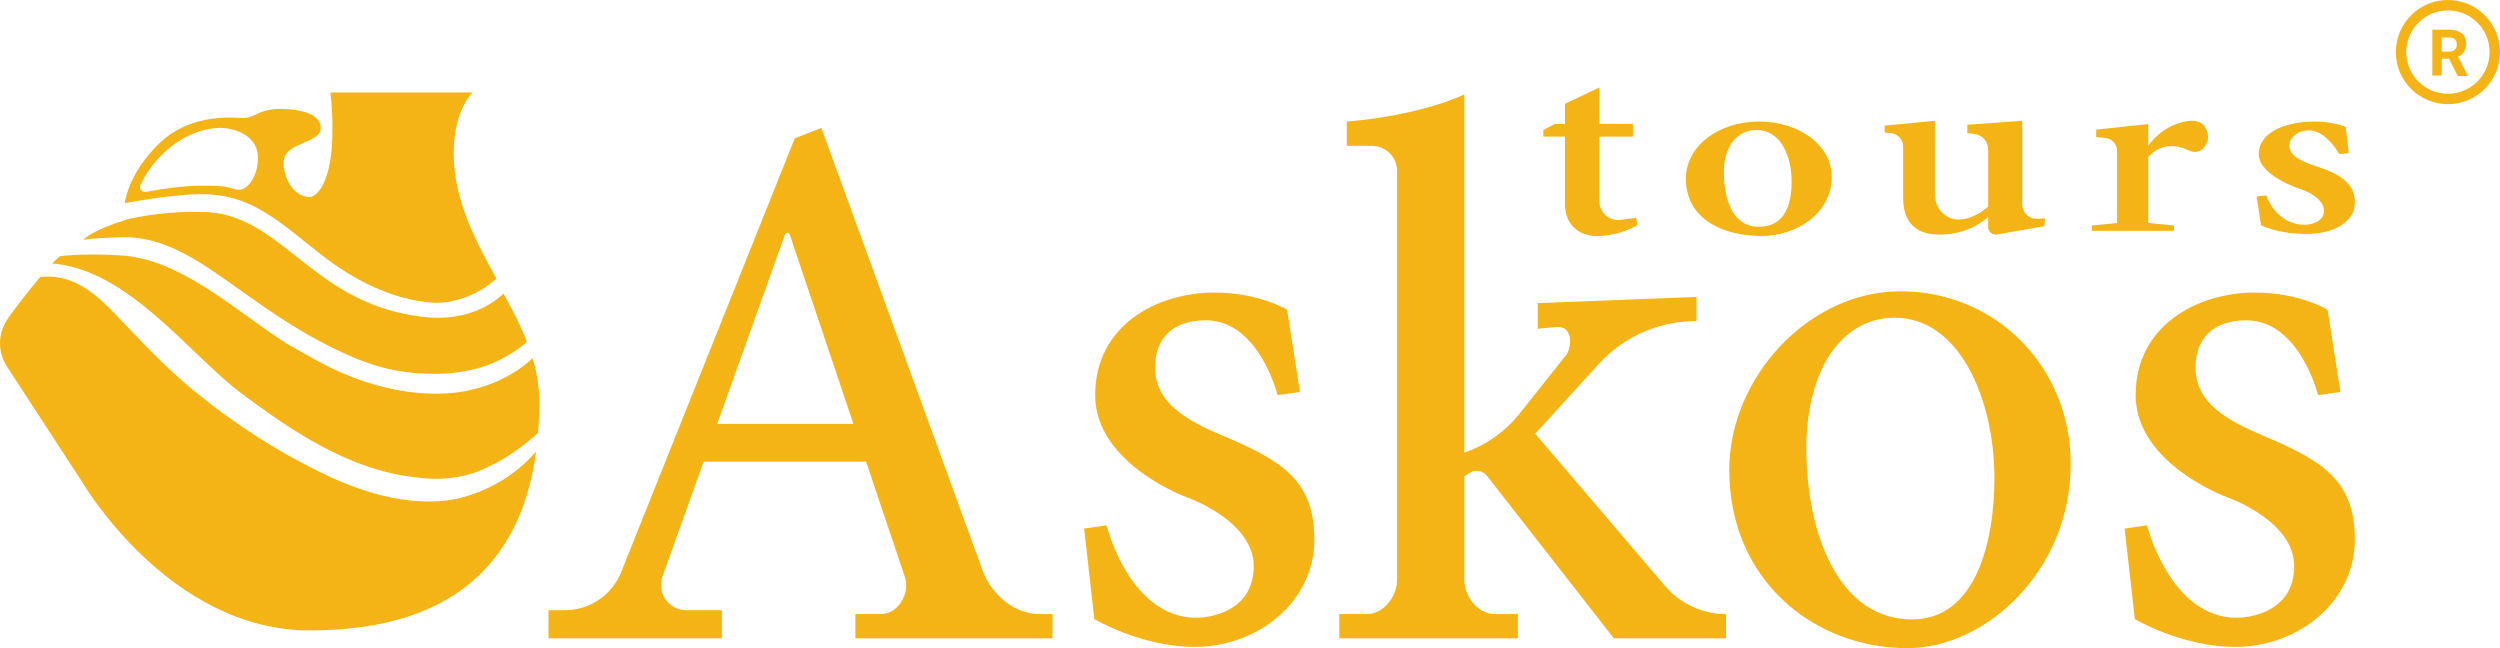
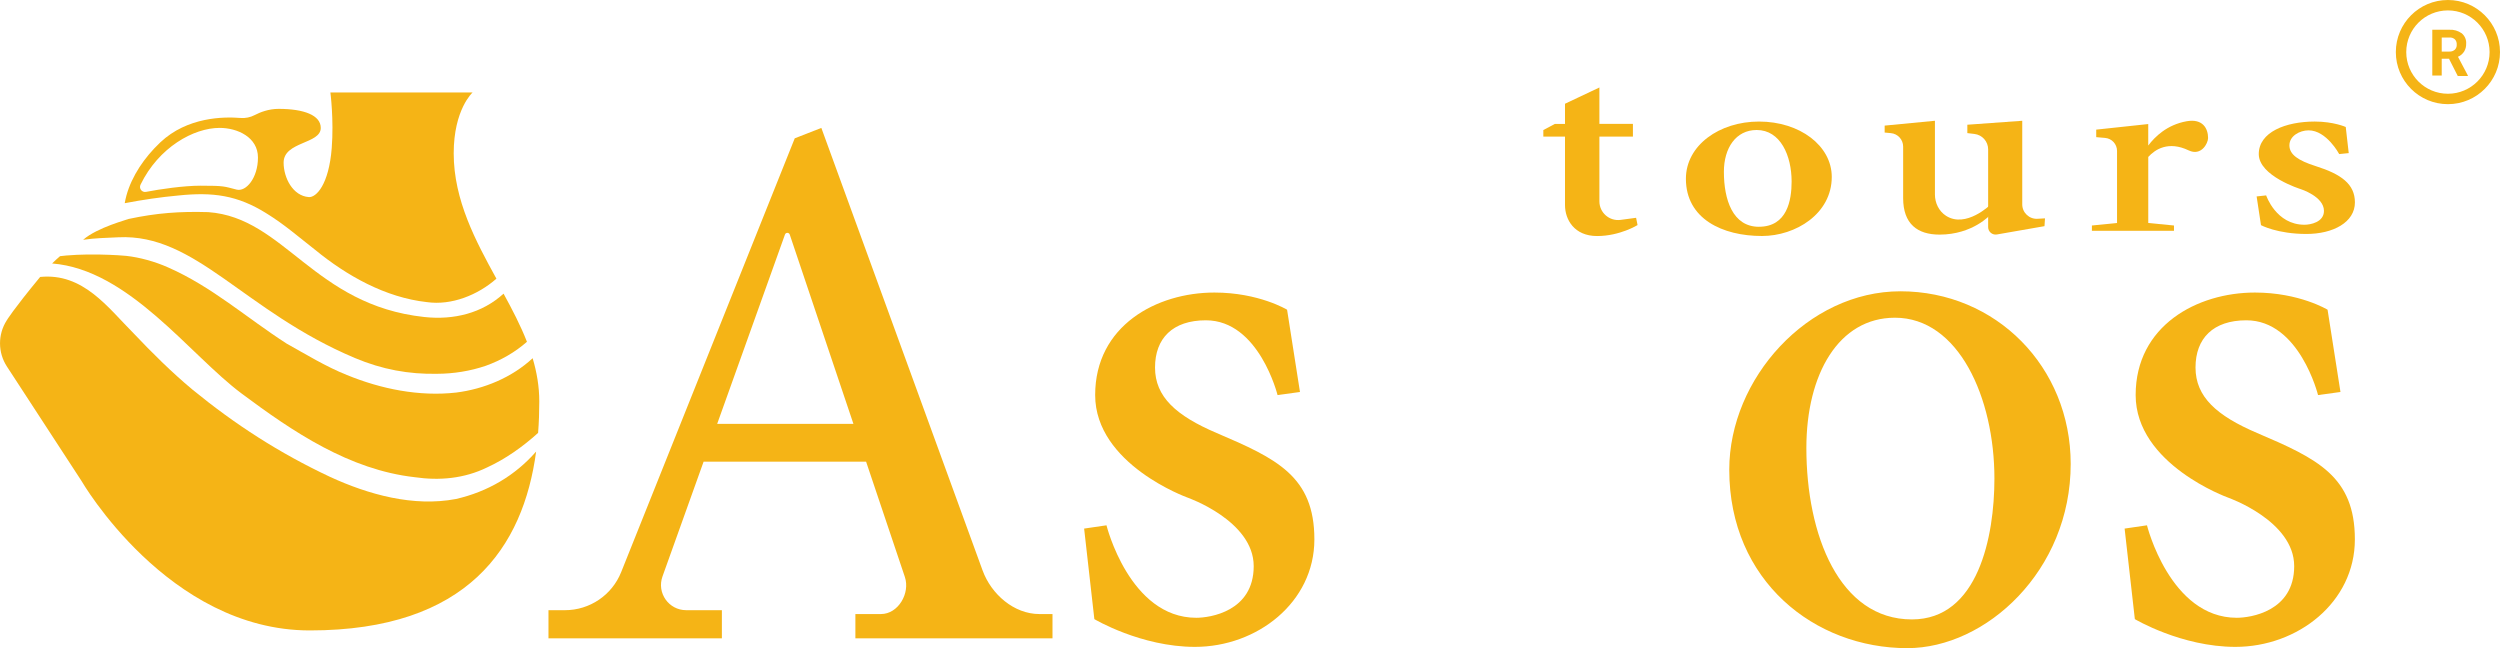
<svg xmlns="http://www.w3.org/2000/svg" id="Livello_2" data-name="Livello 2" viewBox="0 0 1080 280">
  <defs>
    <style>
      .cls-1 {
        fill: #f5b416;
        stroke-width: 0px;
      }
    </style>
  </defs>
  <path class="cls-1" d="M449.03,265.27c-10.98,0-20.8-8.54-24.56-18.86l-69.65-191.15-11.49,4.49-74.99,187.42c-3.97,9.92-13.58,16.43-24.27,16.43h-7.13v12.16h74.91v-12.16h-15.41c-7.54,0-12.79-7.47-10.25-14.56l17.77-49.61h70.19l16.75,49.81c2.37,7.06-2.88,16.03-10.32,16.03h-11.05v10.49h85.15v-10.49h-5.68.03ZM309.82,183.11l29.29-81.8c.35-.97,1.73-.96,2.06.02l27.51,81.78h-58.86Z" />
  <path class="cls-1" d="M561.59,169.34l-5.57-35.54s-12.16-7.42-31.39-7.42c-24.97,0-51.52,14.32-51.52,44.28s39.86,44.28,39.86,44.28c0,0,28.63,9.99,28.63,29.63s-18.98,22.31-24.81,22.31c-28.88,0-38.79-39.95-38.79-39.95l-9.66,1.42,4.42,39.11s20.13,11.99,43.44,11.99c26.89,0,51.61-19.22,51.61-46.43s-16.22-34.88-42.2-45.95c-17.54-7.48-26.64-15.65-26.64-28.3s7.66-20.4,21.97-20.4c22.97,0,30.96,32.3,30.96,32.3l9.66-1.33h.03Z" />
  <path class="cls-1" d="M1011.08,169.34l-5.57-35.54s-12.16-7.42-31.39-7.42c-24.97,0-51.52,14.32-51.52,44.28s39.86,44.28,39.86,44.28c0,0,28.63,9.99,28.63,29.63s-18.98,22.31-24.81,22.31c-28.88,0-38.79-39.95-38.79-39.95l-9.66,1.42,4.42,39.11s20.13,11.99,43.44,11.99c26.89,0,51.61-19.22,51.61-46.43s-16.22-34.88-42.2-45.95c-17.54-7.48-26.64-15.65-26.64-28.3s7.66-20.4,21.97-20.4c22.97,0,30.96,32.3,30.96,32.3l9.66-1.33h.03Z" />
-   <path class="cls-1" d="M719.28,253.11l-56.06-65.75,27.49-30.18c10.16-11.15,24.35-17.78,39.42-18.4l2.76-.11v-10.4l-68.58,2.66v11.08l8.17-.74c7.64-.6,6.64,10.14,3.31,13.09l-19.82,24.93c-6.16,7.49-14.26,13.1-23.37,16.26V40.77s-17.82,8.99-50.78,11.74v10.49h10.83c6.01,0,10.89,4.88,10.89,10.89v176.64c0,7.22-5.85,14.74-13.07,14.74h-11.9v10.49h77.16v-10.49h-10.06c-7.22,0-13.07-7.52-13.07-14.74v-44.77l2.22-1.44c2.47-1.61,5.76-1.06,7.57,1.26l54.8,70.18h48.44v-10.49c-10.14,0-19.77-4.45-26.35-12.16h0Z" />
  <path class="cls-1" d="M820.96,125.84c-39.95,0-73.92,37.62-73.92,77.08,0,48.11,36.96,77.08,76.91,77.08,33.96,0,70.59-33.41,70.59-79.58,0-41.95-32.3-74.58-73.58-74.58ZM825.96,267.59c-31.37,0-45.61-36.44-45.61-74.07,0-31.96,13.98-56.27,38.28-56.27,27.47,0,42.96,34.54,42.96,69.5,0,24.97-6.99,60.84-35.63,60.84Z" />
  <g>
    <path class="cls-1" d="M759.89,52.51c-17.07,0-31.58,10.24-31.58,24.72,0,17.31,15.79,24.72,32.86,24.72,14.51,0,30.15-9.57,30.15-25.52,0-13.46-13.8-23.92-31.43-23.92ZM759.85,97.97c-11.31,0-15.13-11.69-15.13-23.76,0-10.25,5.16-18.05,14.17-18.05,10.29,0,15.09,11.08,15.09,22.29,0,8.01-1.9,19.51-14.13,19.51h0Z" />
    <path class="cls-1" d="M1014.65,66.14l-1.29-11.28s-5.19-2.35-13.4-2.35c-12.52,0-24.17,4.54-24.17,14.05s18.11,15.14,18.11,15.14c0,0,10.05,3.17,10.05,9.4,0,4.94-5.92,5.99-8.41,5.99-12.33,0-16.56-12.68-16.56-12.68l-4.12.45,1.89,12.41s7.04,3.8,19.63,3.8c11.48,0,20.94-5.01,20.94-13.64,0-7.87-5.84-12.16-16.93-15.67-7.49-2.37-11.37-4.97-11.37-8.98s4.41-6.47,8.29-6.47c7.78,0,13.22,10.25,13.22,10.25l4.12-.42h0Z" />
    <path class="cls-1" d="M706.8,94.09l-6.7.9c-4.85.65-9.16-3.12-9.16-8.01v-27.97h14.48v-5.49h-14.48v-15.73l-14.86,7.03v8.71h-4.37l-4.99,2.66v2.83h9.36v29.59c0,6.24,4,13.36,13.86,13.36s17.48-4.74,17.48-4.74l-.62-3.12v-.02Z" />
    <path class="cls-1" d="M873.61,52.17v36.11c0,3.66,3.13,6.54,6.78,6.22l3.05-.17-.22,3.37-20.56,3.59c-1.98.34-3.78-1.18-3.78-3.18v-33.58c0-3.39-2.53-6.25-5.9-6.66l-3.09-.37v-3.62l23.72-1.71h0Z" />
    <path class="cls-1" d="M835.9,52.17l-21.73,2.09v3l2.69.25c3.01.28,5.3,2.81,5.3,5.82v22.25c0,11.11,6.12,15.77,15.73,15.77,14.36,0,21.97-8.59,21.97-8.59v-4.31s-10.58,10.29-19.16,4.78c-3.08-1.98-4.81-5.52-4.81-9.19v-31.87Z" />
    <path class="cls-1" d="M944.64,52.38c-8.51,1.51-13.81,6.76-16.6,10.5v-9.29l-22.47,2.41v3.25l3.84.33c2.92.25,5.15,2.69,5.15,5.62v31.13l-10.86,1.09v2.28h35.46v-2.28l-11.11-1.09v-28.53c2.96-3.25,8.68-7.04,17.46-2.83,5.39,2.59,8.38-3.03,8.38-5.35,0-4.16-2.35-8.47-9.25-7.24h0Z" />
  </g>
  <g>
    <path class="cls-1" d="M153.31,154.66c11.83,4.98,23.36,7.06,35.51,6.82,7.12-.02,14.4-1.18,21.12-3.49,6.44-2.32,12.55-5.79,17.7-10.34-2.77-7.07-6.34-13.92-10.1-20.79-9.27,8.46-21.52,11.47-34.24,10.09-47.72-5.16-60.33-42.93-93.33-45.31-12.28-.37-22.33.37-34.43,2.95,0,.16-13.53,3.62-19.63,9.01,5.15-.78,10.36-.85,15.19-1.09,33.54-1.68,54.14,31.91,102.22,52.15h0Z" />
    <path class="cls-1" d="M230.09,154.76c-8.95,8.32-20.98,13.31-33.06,14.83-15.92,1.79-32.36-1.52-47.19-7.6-9.01-3.59-17.6-8.88-26.01-13.55-17.52-11.29-32.21-24.56-51.25-32.93-5.54-2.47-12.22-4.35-18.12-4.98-2.36-.24-4.94-.34-7.31-.45-6.13-.25-12.44-.21-18.56.3-.88.09-1.77.19-2.66.29-1.16.99-2.31,2.04-3.42,3.15,33.16,2.61,59.38,39.42,81.81,56.14,22.35,16.69,46.66,33.01,74.84,36.19,10.67,1.56,21.38.6,31.27-4.22,7.88-3.62,15.31-8.85,22.03-14.92.35-4.48.51-9.01.51-13.56,0-6.53-1.09-12.71-2.87-18.7h0Z" />
    <path class="cls-1" d="M196.96,215.57c-18.33,3.49-37.79-1.91-54.42-9.58-21.92-10.3-40.93-22.58-59.46-37.73-9.03-7.54-17.37-15.84-25.38-24.28-11.19-11.23-21.79-26.17-40.35-24.34-11.86,14.35-14.45,18.78-14.45,18.78h0c-3.89,6.08-3.85,13.88.09,19.92l32.21,49.41s37.29,64.6,98.64,64.6c68.23,0,92.22-35.98,97.77-77.27-9.12,10.4-20.96,17.37-34.64,20.49h-.01Z" />
    <path class="cls-1" d="M115.22,92.25c7.68,4.72,14.18,10.44,20.75,15.54,13.84,11.36,30.57,20.74,48.43,22.72,10.68,1.53,22.06-3.09,30.05-10.12-8.85-16.11-18.45-33.88-18.45-54.14,0-18.98,8.15-26.3,8.15-26.3h-61.42s1.53,11.69.58,23.97c-1.24,15.94-6.74,21.45-9.9,21.22-6.97-.52-10.89-8.4-10.89-14.89,0-9.16,16.05-7.99,16.05-14.98,0-5.49-7.24-8.24-18.23-8.24-4.3,0-7.97,1.46-10.31,2.68-1.88.99-4,1.42-6.11,1.25-7.17-.57-22.92-.53-34.68,10.55-.95.9-1.84,1.79-2.68,2.69-6.15,6.57-11.17,14.81-12.68,23.58,7.7-1.47,15.44-2.62,23.29-3.34,14.7-1.5,25.32-.2,38.06,7.81h-.01ZM60.7,79.79c7.86-16.18,22.98-24.54,34.18-24.54,7.66,0,16.56,4,16.56,12.82s-5.16,14.87-9.21,13.84c-5.52-1.4-5.27-1.69-15.59-1.69-7.31,0-17.54,1.5-23.57,2.67-1.77.34-3.15-1.49-2.36-3.11h0Z" />
  </g>
  <path class="cls-1" d="M1057.5,0c-12.43,0-22.5,10.07-22.5,22.5s10.07,22.5,22.5,22.5,22.5-10.07,22.5-22.5-10.07-22.5-22.5-22.5M1057.5,40.5c-9.94,0-18-8.06-18-18s8.06-18,18-18,18,8.06,18,18-8.06,18-18,18M1058.06,25.36h-3.24v7.27h-4.07V12.85h7.34c1.92-.12,3.83.43,5.4,1.55,1.31,1.11,2.02,2.78,1.89,4.5.04,1.19-.26,2.36-.88,3.37-.64,1-1.56,1.79-2.66,2.25l4.27,8.08v.23h-4.36l-3.69-7.27M1054.82,22.28h3.29c.86.05,1.7-.23,2.36-.79.6-.59.91-1.41.83-2.25.07-.83-.22-1.65-.79-2.25-.67-.59-1.55-.87-2.43-.79h-3.26v6.08h0Z" />
</svg>